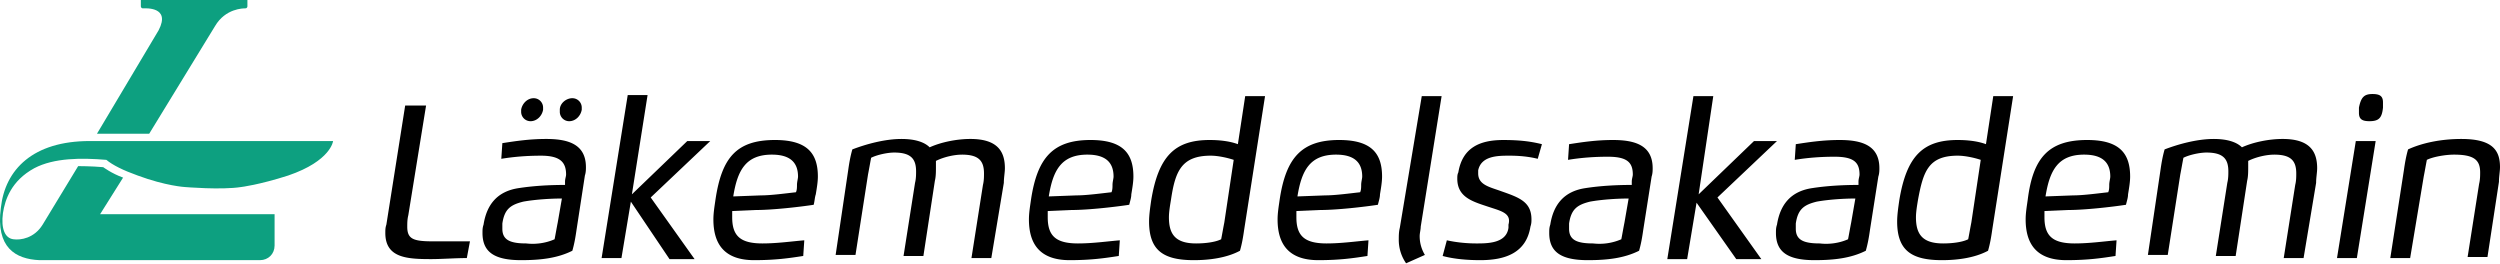
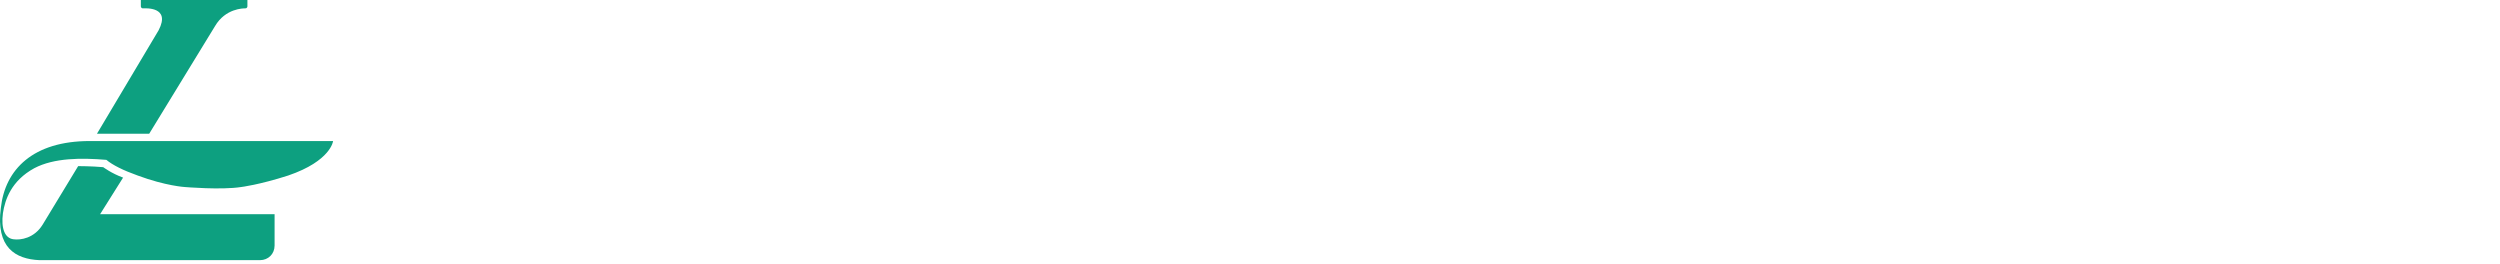
<svg xmlns="http://www.w3.org/2000/svg" width="237" height="25" viewBox="0 0 237 25" fill="none">
-   <path d="M38.41 10.004h1.982l-1.684 10.4c-.1.396-.1.792-.1 1.09 0 1.188.595 1.386 2.477 1.386h3.467l-.297 1.585c-1.09 0-2.378.099-3.368.099-2.278 0-4.358-.1-4.358-2.476 0-.297 0-.496.099-.793l1.783-11.291zM54.655 21.79c-.1.694-.199 1.288-.397 1.981-1.386.694-2.971.892-4.853.892-2.575 0-3.665-.793-3.665-2.576 0-.297 0-.495.1-.792.296-1.882 1.287-3.17 3.367-3.467 1.288-.198 2.773-.297 4.358-.297v-.297c0-.297.1-.495.1-.693 0-1.189-.595-1.783-2.378-1.783-1.288 0-2.575.099-3.764.297l.1-1.486c1.287-.198 2.575-.396 4.16-.396 2.08 0 3.763.495 3.763 2.674 0 .199 0 .496-.099.793l-.792 5.15zm-2.08.892c.099-.496.198-1.09.297-1.585l.396-2.278c-1.09 0-2.575.099-3.665.297-1.188.297-1.783.693-1.98 2.08v.495c0 1.09.792 1.387 2.277 1.387.793.099 1.783 0 2.675-.396zM50.594 9.31c.495 0 .891.396.891.892v.198c-.099.594-.594 1.09-1.188 1.09a.888.888 0 01-.892-.892V10.4c.1-.594.594-1.09 1.189-1.09zm3.664 0c.496 0 .892.396.892.892v.198c-.1.594-.594 1.09-1.189 1.09a.888.888 0 01-.891-.892V10.4c0-.594.594-1.09 1.188-1.09zM59.904 18.423l5.25-5.051h2.178l-5.645 5.348 4.16 5.844H63.47l-3.665-5.448-.892 5.349h-1.881l2.476-15.452h1.882l-1.486 9.41zM73.474 13.272c3.07 0 4.06 1.288 4.06 3.467 0 .495-.099 1.09-.198 1.684-.099.297-.099.594-.198.99-1.287.198-3.863.495-5.447.495l-2.279.1v.594c0 1.782.793 2.476 2.873 2.476 1.387 0 2.773-.198 3.962-.297l-.1 1.485c-1.287.199-2.575.397-4.654.397-2.873 0-3.863-1.585-3.863-3.863 0-.595.099-1.189.198-1.882.594-3.962 1.98-5.646 5.645-5.646zm-1.288 5.25c.891 0 2.377-.198 3.268-.297.1-.199.1-.496.1-.694 0-.297.099-.594.099-.792 0-1.288-.694-2.08-2.477-2.08-2.476 0-3.268 1.486-3.664 3.962l2.674-.1zM80.407 16.145c.099-.694.198-1.288.396-1.981 1.288-.495 3.07-.99 4.655-.99 1.288 0 2.18.296 2.674.792 1.09-.495 2.576-.793 3.863-.793 2.575 0 3.269 1.189 3.269 2.774 0 .396-.1.891-.1 1.386l-1.188 7.132h-1.882l1.09-6.934c.099-.396.099-.792.099-1.09 0-1.188-.495-1.782-2.08-1.782-.694 0-1.684.198-2.476.594v.595c0 .396 0 .891-.1 1.287l-1.089 7.132h-1.882l1.09-6.934c.099-.396.099-.792.099-1.09 0-1.188-.495-1.782-2.08-1.782-.594 0-1.585.198-2.18.495-.098.495-.197 1.09-.296 1.585L81.1 24.168h-1.882l1.189-8.023zM103.386 13.272c3.07 0 4.061 1.288 4.061 3.467 0 .495-.1 1.09-.199 1.684 0 .297-.099.594-.198.99-1.287.198-3.863.495-5.447.495l-2.278.1v.594c0 1.782.792 2.476 2.872 2.476 1.387 0 2.773-.198 3.962-.297l-.099 1.485c-1.288.199-2.575.397-4.655.397-2.873 0-3.863-1.585-3.863-3.863 0-.595.099-1.189.198-1.882.594-3.962 2.08-5.646 5.646-5.646zm-1.288 5.25c.891 0 2.377-.198 3.269-.297.099-.199.099-.496.099-.694 0-.297.099-.594.099-.792 0-1.288-.694-2.08-2.477-2.08-2.476 0-3.268 1.486-3.664 3.962l2.674-.1zM118.045 9.112h1.881l-1.981 12.678c-.099.694-.198 1.288-.396 1.981-1.287.694-2.971.892-4.358.892-2.872 0-4.259-.892-4.259-3.665 0-.594.099-1.288.198-1.981.694-4.259 2.278-5.745 5.547-5.745.891 0 1.882.1 2.674.396l.694-4.556zm-7.033 9.806c-.099.594-.198 1.189-.198 1.684 0 1.584.594 2.476 2.575 2.476.793 0 1.783-.1 2.377-.396.099-.495.199-1.09.298-1.585l.891-5.943c-.594-.198-1.486-.396-2.179-.396-2.773 0-3.368 1.486-3.764 4.16zM126.959 13.272c3.07 0 4.061 1.288 4.061 3.467 0 .495-.099 1.09-.198 1.684 0 .297-.099.594-.199.99-1.287.198-3.862.495-5.447.495l-2.278.1v.594c0 1.782.792 2.476 2.872 2.476 1.387 0 2.774-.198 3.962-.297l-.099 1.485c-1.288.199-2.575.397-4.655.397-2.873 0-3.863-1.585-3.863-3.863 0-.595.099-1.189.198-1.882.594-3.962 2.08-5.646 5.646-5.646zm-1.288 5.25c.892 0 2.377-.198 3.269-.297.099-.199.099-.496.099-.694 0-.297.099-.594.099-.792 0-1.288-.694-2.08-2.476-2.08-2.477 0-3.269 1.486-3.665 3.962l2.674-.1zM134.783 9.112h1.882l-1.981 12.381c0 .297-.099.595-.099.892 0 .693.198 1.287.495 1.782l-1.782.793a3.885 3.885 0 01-.694-2.278c0-.297 0-.694.099-1.09l2.08-12.48zM141.123 19.611c-1.486-.495-2.972-.891-2.972-2.674 0-.198 0-.396.099-.594.396-2.377 2.08-3.07 4.259-3.07 1.387 0 2.476.098 3.665.395l-.396 1.387c-.793-.198-1.684-.297-2.675-.297-1.089 0-2.674 0-2.971 1.387v.297c0 1.09 1.09 1.287 2.179 1.683 1.684.595 2.872.991 2.872 2.675 0 .198 0 .396-.099.693-.396 2.476-2.377 3.17-4.754 3.17-1.188 0-2.476-.1-3.566-.397l.397-1.485c.891.198 1.882.297 2.773.297 1.089 0 2.872 0 3.07-1.486v-.297c.298-1.09-.693-1.288-1.881-1.684zM155.781 21.79c-.099.694-.198 1.288-.396 1.981-1.386.694-2.971.892-4.853.892-2.575 0-3.665-.793-3.665-2.576 0-.297 0-.495.099-.792.297-1.882 1.288-3.17 3.368-3.467 1.287-.198 2.773-.297 4.358-.297v-.297c0-.297.099-.495.099-.693 0-1.189-.594-1.684-2.377-1.684-1.288 0-2.575.099-3.764.297l.099-1.486c1.288-.198 2.575-.396 4.16-.396 2.08 0 3.764.495 3.764 2.675 0 .198 0 .495-.099.792l-.793 5.051zm-2.08.892c.099-.496.199-1.09.298-1.585l.396-2.278c-1.09 0-2.575.099-3.665.297-1.189.297-1.783.693-1.981 2.08v.495c0 1.09.792 1.387 2.278 1.387a5.2 5.2 0 002.674-.396zM161.031 18.423l5.249-5.052h2.179l-5.645 5.349 4.16 5.844h-2.377l-3.764-5.349-.892 5.349h-1.881l2.476-15.452h1.882l-1.387 9.31zM177.275 21.79c-.099.694-.199 1.288-.397 1.981-1.386.694-2.971.892-4.853.892-2.575 0-3.665-.793-3.665-2.576 0-.297 0-.495.099-.792.298-1.882 1.288-3.17 3.368-3.467 1.288-.198 2.773-.297 4.358-.297v-.297c0-.297.099-.495.099-.693 0-1.189-.594-1.684-2.377-1.684-1.288 0-2.575.099-3.764.297l.099-1.486c1.288-.198 2.575-.396 4.16-.396 2.08 0 3.764.495 3.764 2.675 0 .198 0 .495-.099.792l-.792 5.051zm-2.08.892c.099-.496.198-1.09.297-1.585l.396-2.278c-1.09 0-2.575.099-3.665.297-1.188.297-1.783.693-1.981 2.08v.495c0 1.09.793 1.387 2.278 1.387.793.099 1.783 0 2.675-.396zM188.962 9.112h1.882l-1.981 12.678c-.099.694-.198 1.288-.396 1.981-1.288.694-2.971.892-4.358.892-2.872 0-4.259-.892-4.259-3.665 0-.594.099-1.288.198-1.981.693-4.259 2.278-5.745 5.547-5.745.891 0 1.881.1 2.674.396l.693-4.556zm-7.131 9.806c-.099.594-.198 1.189-.198 1.684 0 1.584.594 2.476 2.575 2.476.792 0 1.783-.1 2.377-.396.099-.495.198-1.09.297-1.585l.892-5.943c-.595-.198-1.486-.396-2.179-.396-2.774 0-3.269 1.486-3.764 4.16zM197.876 13.272c3.071 0 4.061 1.288 4.061 3.467 0 .495-.099 1.09-.198 1.684 0 .297-.099.594-.198.99-1.288.198-3.863.495-5.448.495l-2.278.1v.594c0 1.782.793 2.476 2.873 2.476 1.386 0 2.773-.198 3.962-.297l-.1 1.485c-1.287.199-2.575.397-4.655.397-2.872 0-3.863-1.585-3.863-3.863 0-.595.1-1.189.199-1.882.495-3.962 1.98-5.646 5.645-5.646zm-1.287 5.25c.891 0 2.377-.198 3.268-.297.099-.199.099-.496.099-.694 0-.297.099-.594.099-.792 0-1.288-.693-2.08-2.476-2.08-2.476 0-3.268 1.486-3.665 3.962l2.675-.1zM204.81 16.145c.099-.694.198-1.288.396-1.981 1.288-.495 3.07-.99 4.655-.99 1.288 0 2.179.296 2.674.792 1.09-.495 2.576-.793 3.863-.793 2.575 0 3.269 1.189 3.269 2.774 0 .396-.099.891-.099 1.386l-1.189 7.132h-1.882l1.09-6.934c.099-.396.099-.792.099-1.09 0-1.188-.495-1.782-2.08-1.782-.693 0-1.684.198-2.476.594v.595c0 .396 0 .891-.099 1.287l-1.09 7.132h-1.882l1.09-6.934c.099-.396.099-.792.099-1.09 0-1.188-.495-1.782-2.08-1.782-.594 0-1.585.198-2.179.495-.099.495-.198 1.09-.297 1.585l-1.189 7.627h-1.882l1.189-8.023zM223.331 13.371h1.882l-1.783 11.094h-1.882l1.783-11.094zm2.576-3.17c-.099.991-.397 1.288-1.288 1.288-.693 0-.991-.198-.991-.792v-.495c.199-.99.496-1.288 1.288-1.288.693 0 .991.198.991.793v.495zM228.482 24.465H226.6l1.288-8.32c.099-.694.198-1.288.396-1.981 1.287-.595 3.07-.99 5.051-.99 2.972 0 3.665 1.089 3.665 2.674 0 .396-.099.891-.099 1.386l-1.09 7.132h-1.882l1.09-6.934c.099-.396.099-.792.099-1.09 0-1.188-.594-1.683-2.476-1.683-.793 0-1.981.198-2.575.495-.099.495-.198 1.09-.298 1.585l-1.287 7.726z" fill="#000" />
  <path fill-rule="evenodd" clip-rule="evenodd" d="M9.192 12.678h4.952l6.24-10.202C21.374.792 23.06.792 23.257.792c.198 0 .198-.198.198-.198V0H13.352v.594s0 .198.198.198 2.674-.198 1.486 2.08l-5.844 9.806zM9.192 13.371H8.5c-5.349 0-8.023 2.675-8.42 6.34-.494 3.763 1.387 4.853 3.666 4.952h20.898c.793 0 1.387-.595 1.387-1.387v-2.971H9.49c.99-1.585 2.178-3.467 2.178-3.467-1.09-.396-1.882-.99-1.882-.99-1.09-.1-2.377-.1-2.377-.1s-2.575 4.26-3.367 5.547c-.793 1.288-2.08 1.486-2.774 1.387-.792-.1-1.188-.99-.99-2.476.198-1.288.792-3.07 2.971-4.26 1.882-.99 4.457-.99 6.835-.792.594.495 1.584.99 2.97 1.486 2.675.99 4.458 1.09 4.458 1.09s3.467.296 5.349 0c0 0 1.683-.199 4.457-1.09 4.06-1.387 4.259-3.269 4.259-3.269H9.192z" fill="#0DA080" />
</svg>